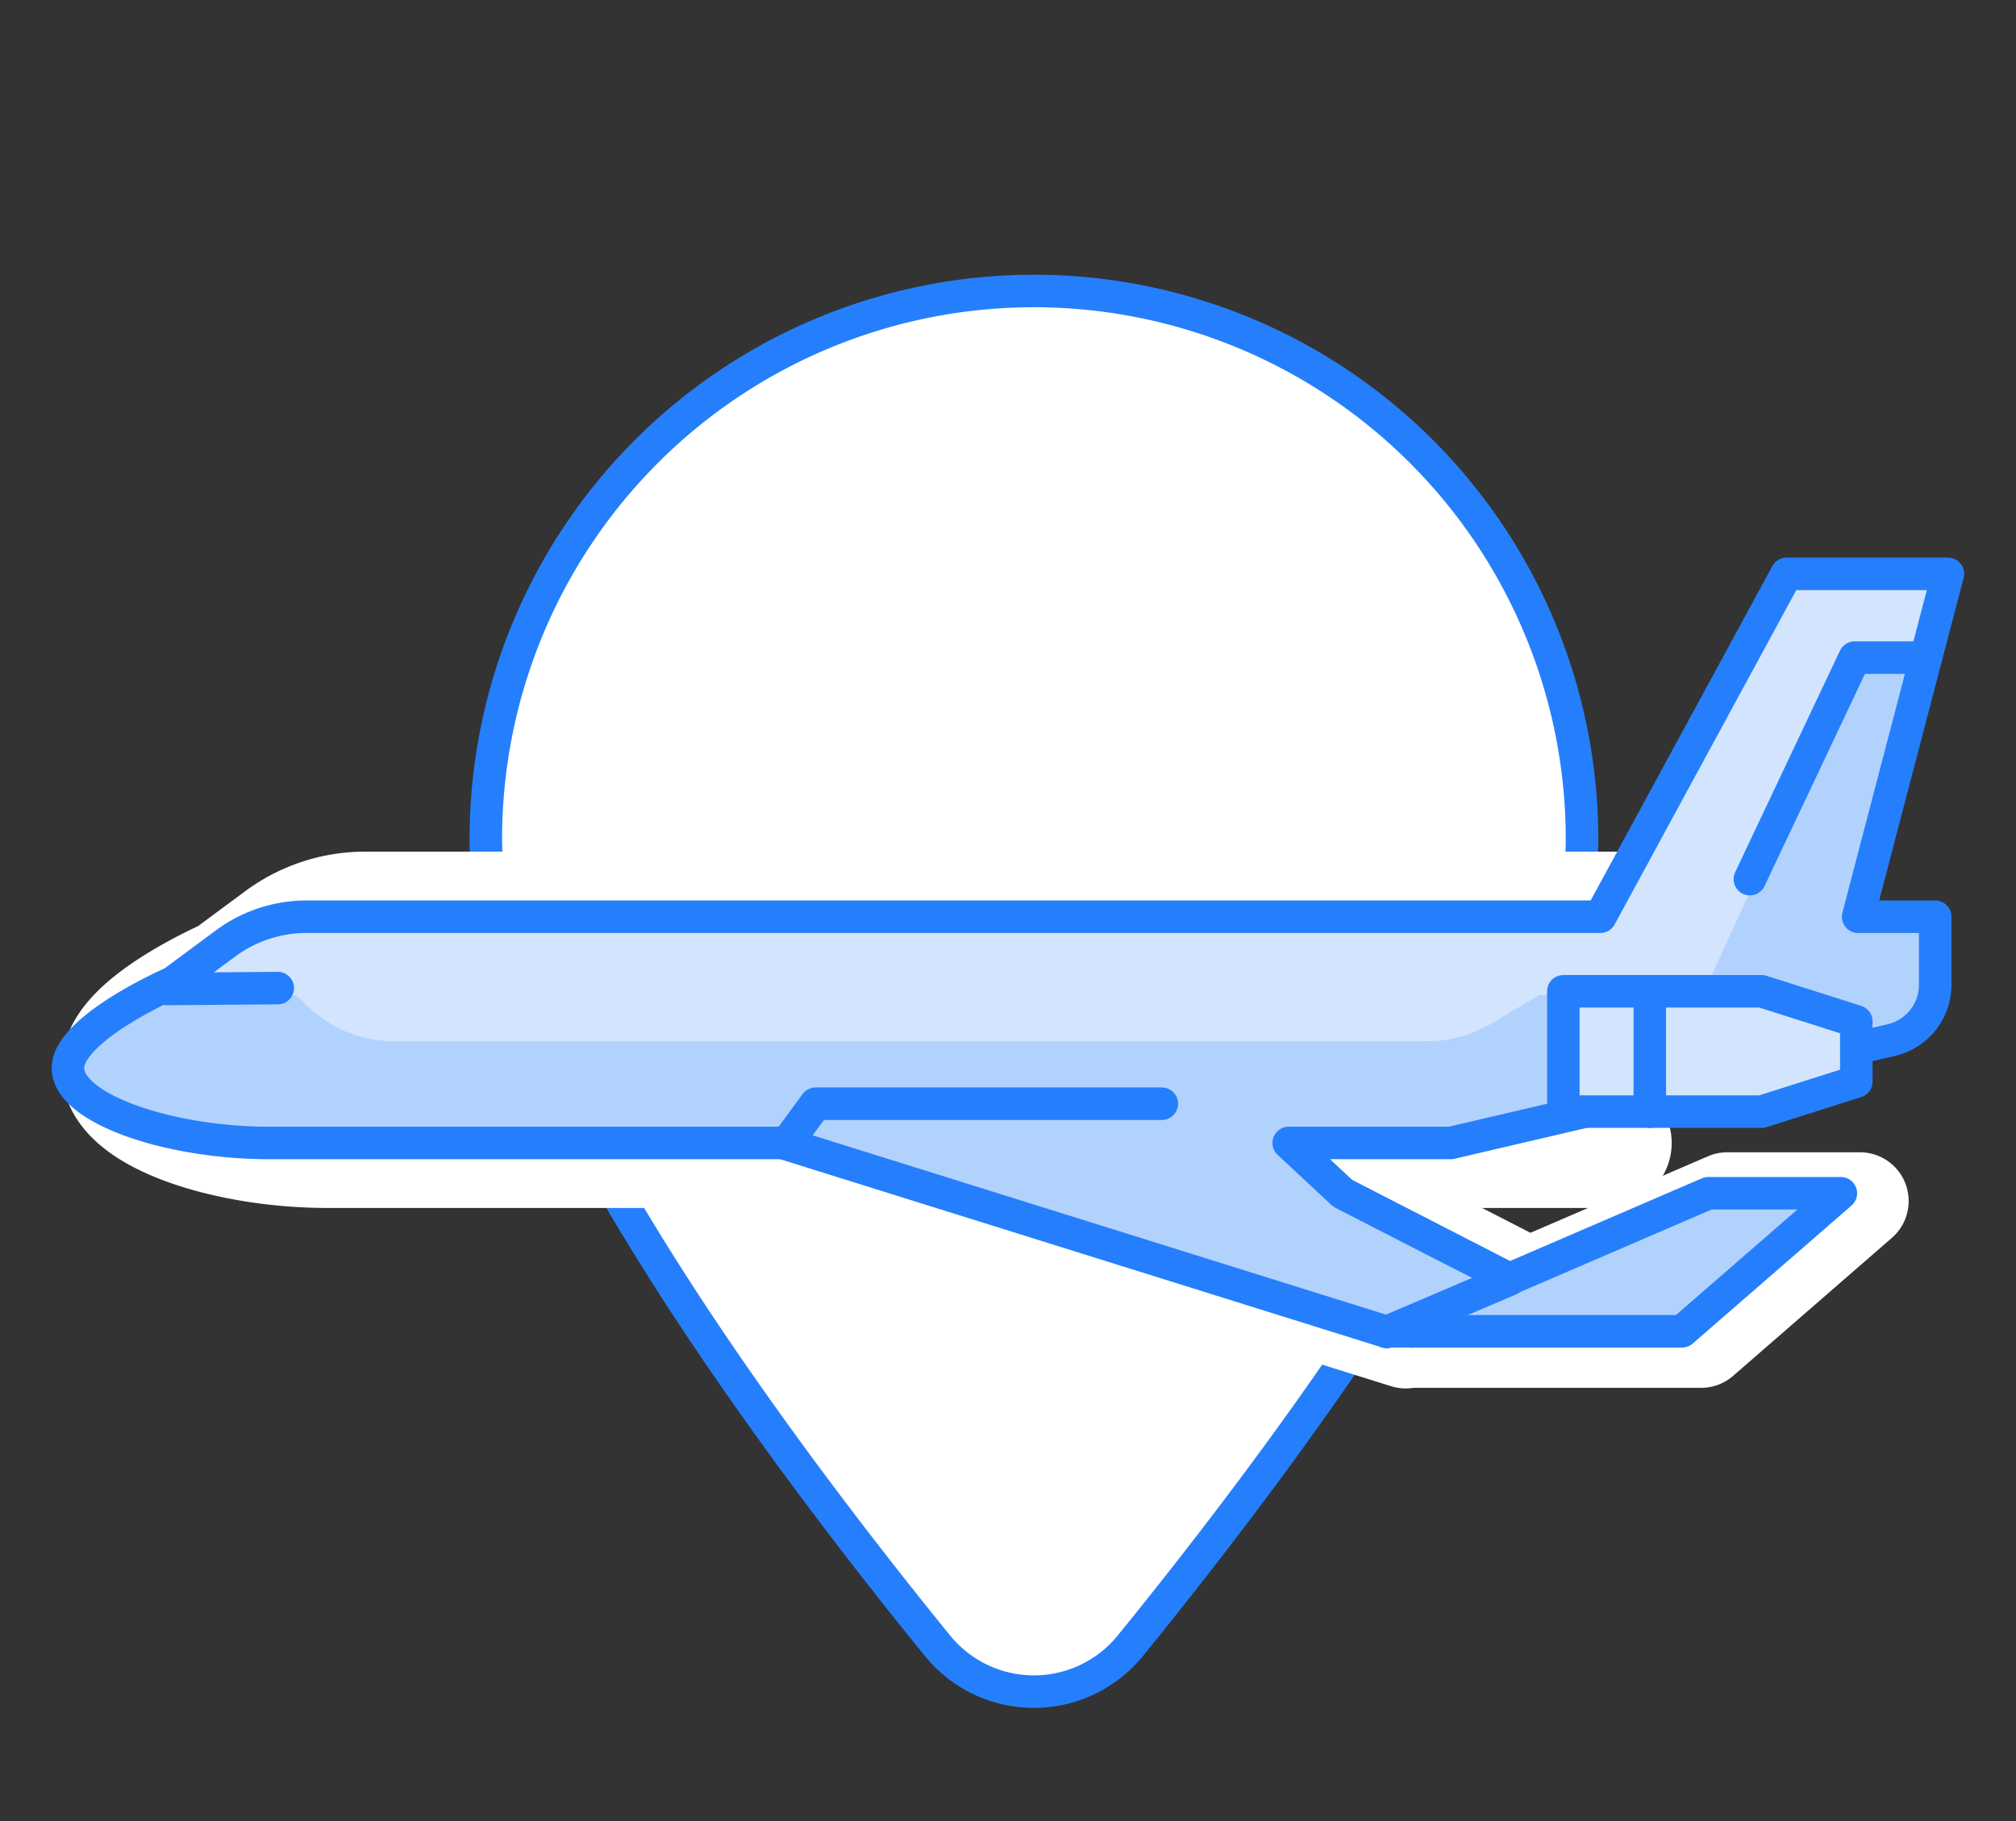
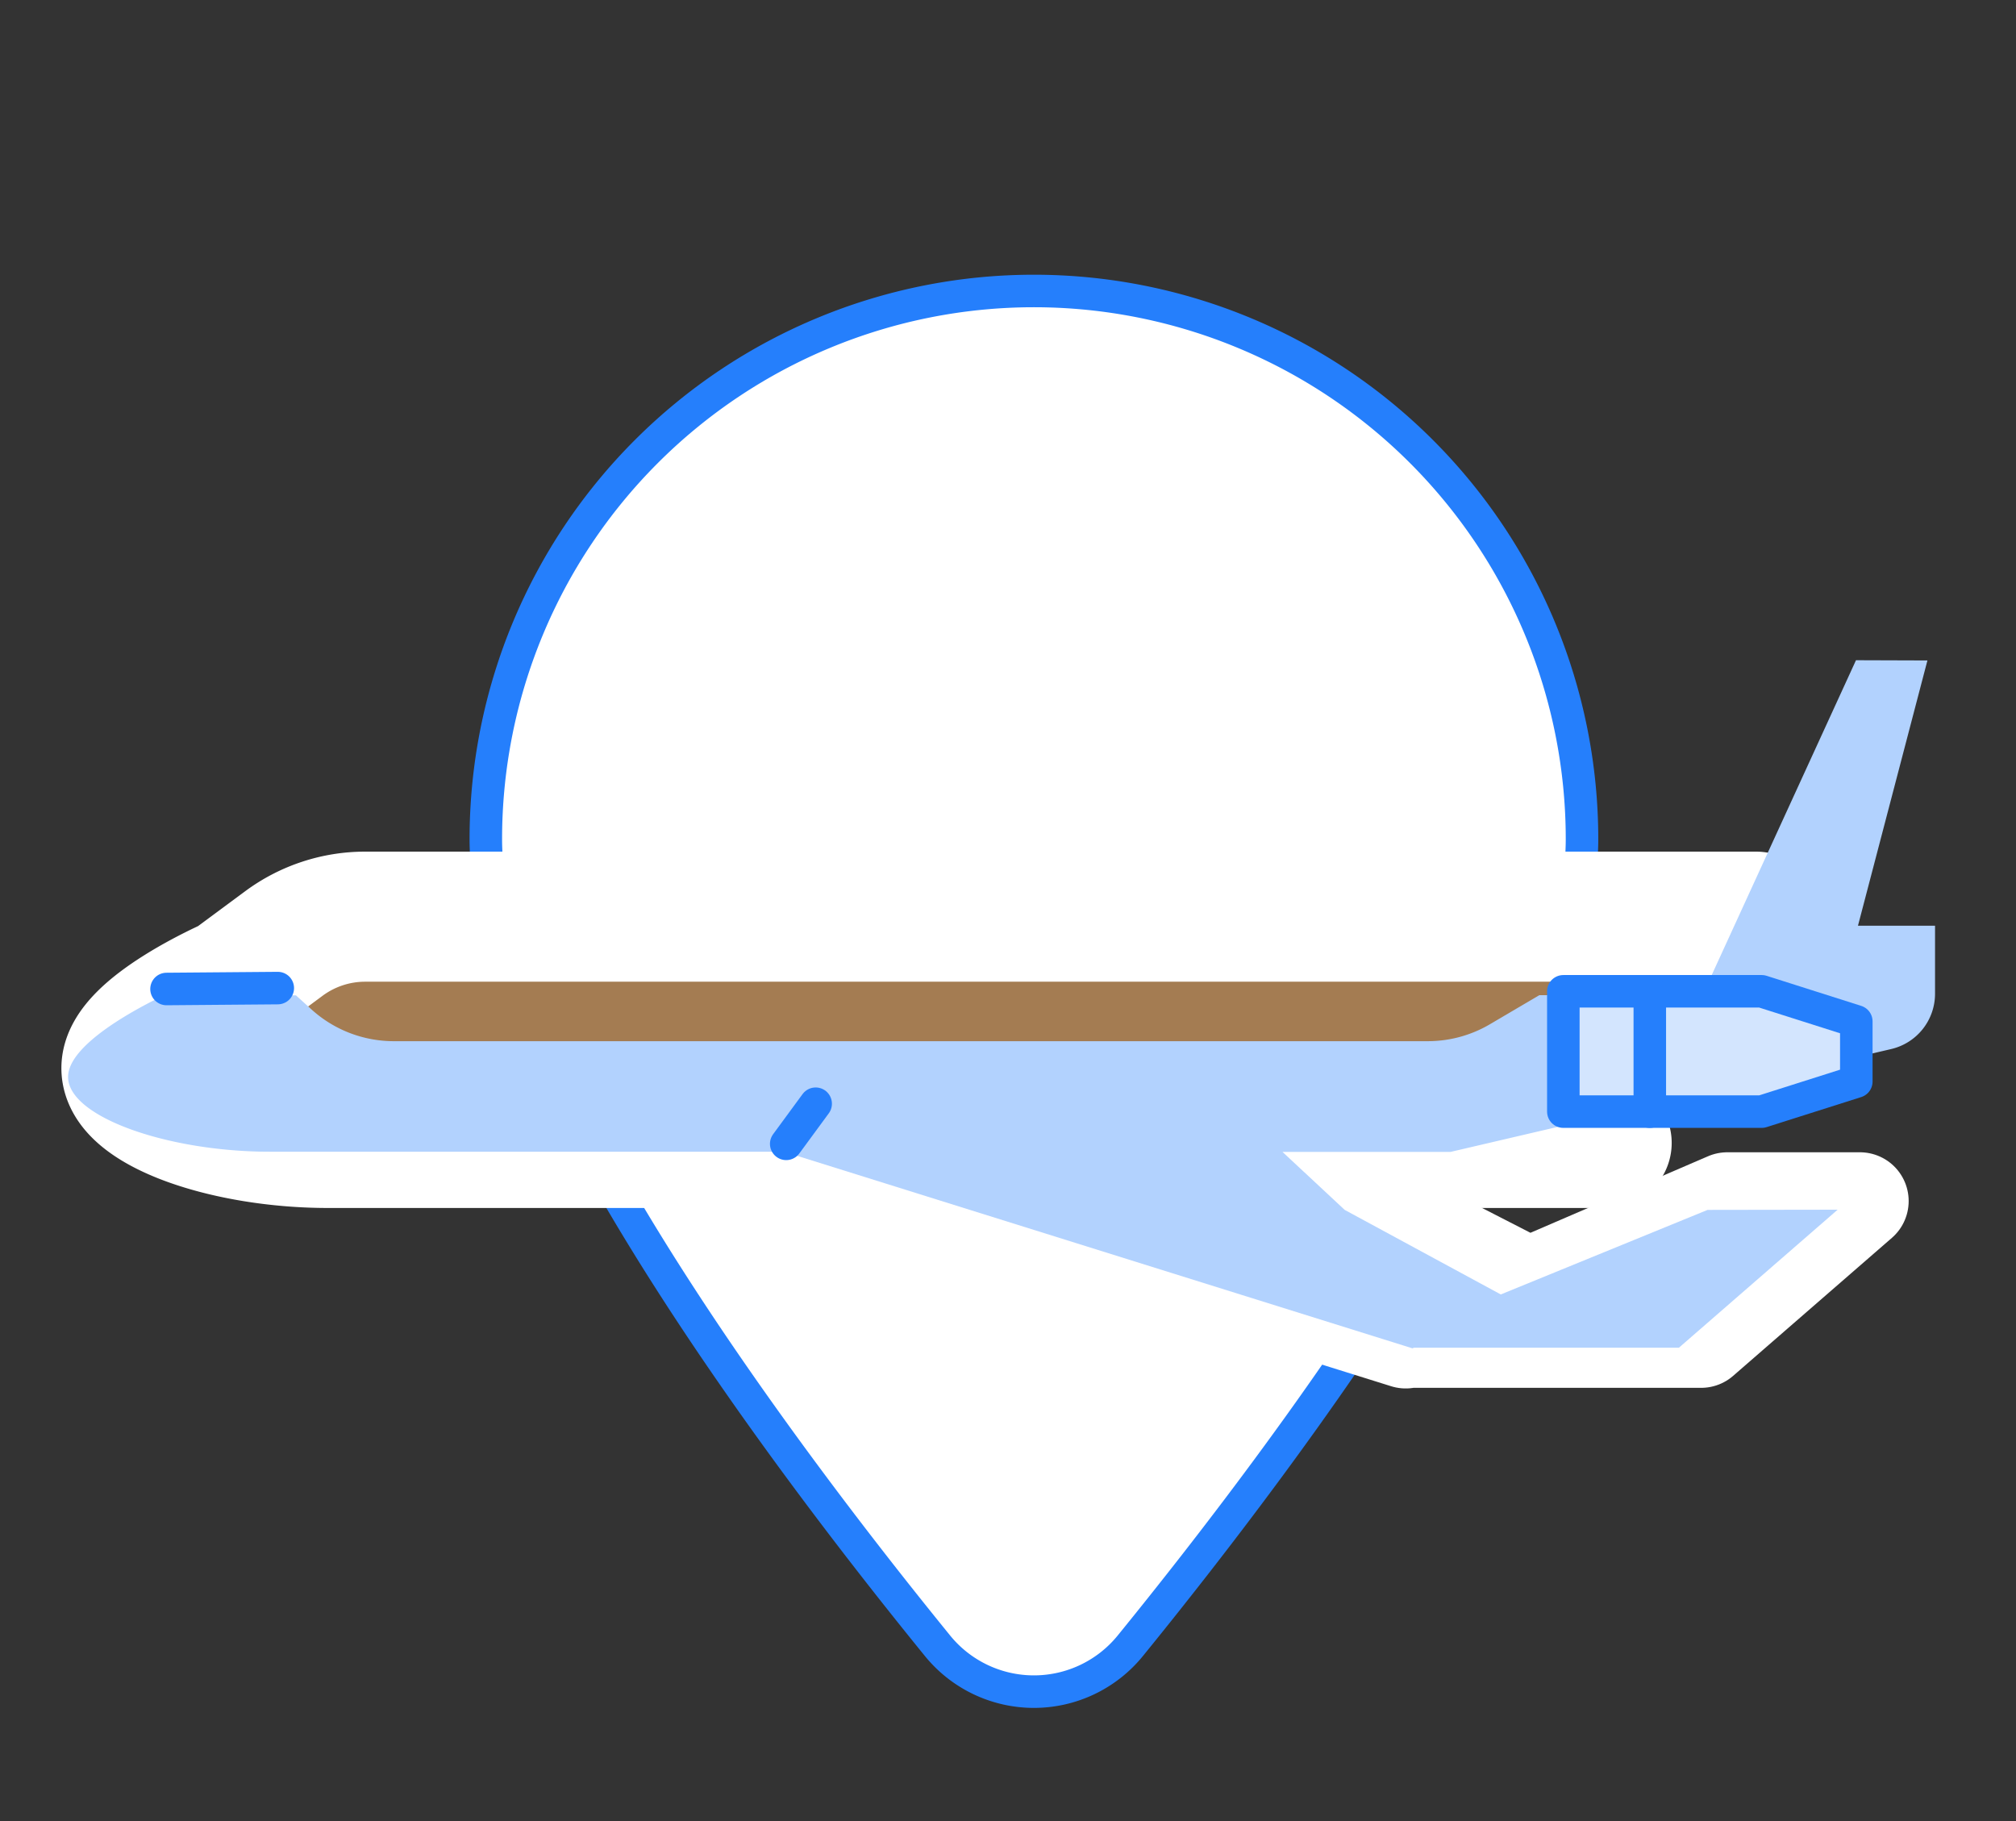
<svg xmlns="http://www.w3.org/2000/svg" width="62" height="56" viewBox="0 0 62 56">
  <rect x="0" y="0" width="62" height="56" fill="#333333" stroke="none" />
  <defs>
    <style>
      .cls-1, .cls-3 {
        fill: #fff;
      }

      .cls-1, .cls-6, .cls-7, .cls-8 {
        stroke: #257ffc;
      }

      .cls-1, .cls-2, .cls-3, .cls-6, .cls-7, .cls-8 {
        stroke-linecap: round;
        stroke-linejoin: round;
      }

      .cls-2 {
        fill: #a47c52;
        stroke-width: 4px;
      }

      .cls-2, .cls-3 {
        stroke: #fff;
      }

      .cls-3 {
        stroke-width: 3px;
      }

      .cls-4, .cls-8 {
        fill: #d3e5fe;
      }

      .cls-5 {
        fill: #b2d2fe;
      }

      .cls-6, .cls-9 {
        fill: none;
      }

      .cls-7 {
        fill: #e9f5fd;
      }
    </style>
  </defs>
  <g id="Group_5435" data-name="Group 5435" transform="translate(-9227.621 -657.353)">
    <g id="Group_5434" data-name="Group 5434">
      <g id="Group_5432" data-name="Group 5432">
        <path id="Path_1065" data-name="Path 1065" class="cls-1" d="M9242.562,683.157a16.856,16.856,0,0,1,33.712,0c0,6.821-9.049,18.851-13.887,24.8a3.82,3.82,0,0,1-5.938,0C9251.61,702.008,9242.562,689.978,9242.562,683.157Z" />
      </g>
      <g id="Group_5433" data-name="Group 5433">
        <path id="Path_1066" data-name="Path 1066" class="cls-2" d="M9277.032,692.5h-39.323c-3.131,0-6.2-1.071-6.2-2.3s3.224-2.635,3.224-2.635l1.621-1.2a4.2,4.2,0,0,1,2.494-.823h42.783" />
        <path id="Path_1067" data-name="Path 1067" class="cls-3" d="M9266.5,691.492l3,2.795,5.132,2.633-3.78,1.611h9.085l4.883-4.244h-4.077l-9.891,4.263-19.252-6.021.905-1.234h10.646" />
      </g>
-       <path id="Path_1068" data-name="Path 1068" class="cls-4" d="M9287.526,675h-4.959l-5.729,10.543h-39.782a4.2,4.2,0,0,0-2.5.823l-1.62,1.2s-3.225,1.405-3.225,2.635,3.065,2.3,6.2,2.3h15.78l18.575,5.809.043-.018h9.042l4.883-4.244h-4.077l-6.114,2.635-5.128-2.635-1.661-1.547h4.981l13.551-3.164a1.745,1.745,0,0,0,1.35-1.7v-2.093h-2.37Z" />
      <path id="Path_1069" data-name="Path 1069" class="cls-5" d="M9284.7,677.656l-4.721,10.3h-5.017l-1.53.9a3.766,3.766,0,0,1-1.9.515h-31.8a3.769,3.769,0,0,1-2.529-.974l-.481-.436h-4.057c-.776.371-2.95,1.5-2.95,2.509,0,1.229,3.065,2.3,6.2,2.3h15.911l-.019.024,19.252,6.022.043-.019h8.152l4.882-4.244-4,.006-6.36,2.6-4.8-2.6-1.913-1.783h5.167l4.139-.966h5.43l2.91-.925v-1.021l1.072-.251a1.745,1.745,0,0,0,1.35-1.7v-2.093h-2.37l2.136-8.157Z" />
-       <path id="Path_1070" data-name="Path 1070" class="cls-6" d="M9287.526,675h-4.959l-5.729,10.543h-39.782a4.2,4.2,0,0,0-2.5.823l-1.62,1.2s-3.225,1.405-3.225,2.635,3.065,2.3,6.2,2.3h15.78l18.575,5.809.043-.018h9.042l4.883-4.244h-4.077l-6.114,2.635-5.128-2.635-1.661-1.547h4.981l13.551-3.164a1.745,1.745,0,0,0,1.35-1.7v-2.093h-2.37Z" />
-       <path id="Path_1071" data-name="Path 1071" class="cls-6" d="M9251.8,692.528l.906-1.234h10.646" />
+       <path id="Path_1071" data-name="Path 1071" class="cls-6" d="M9251.8,692.528l.906-1.234" />
      <line id="Line_274" data-name="Line 274" class="cls-7" x1="3.422" y2="0.028" transform="translate(9232.742 687.738)" />
      <path id="Path_1072" data-name="Path 1072" class="cls-8" d="M9281.8,691.537h-6.1v-3.7h6.1l2.91.925v1.851Z" />
      <line id="Line_275" data-name="Line 275" class="cls-7" y2="3.702" transform="translate(9278.359 687.836)" />
-       <path id="Path_1073" data-name="Path 1073" class="cls-6" d="M9281.436,684.388l3.223-6.812h2.191" />
-       <line id="Line_276" data-name="Line 276" class="cls-7" y1="1.617" x2="3.784" transform="translate(9270.268 696.697)" />
    </g>
    <rect id="Rectangle_751" data-name="Rectangle 751" class="cls-9" width="62" height="56" transform="translate(9227.621 657.353)" />
  </g>
</svg>